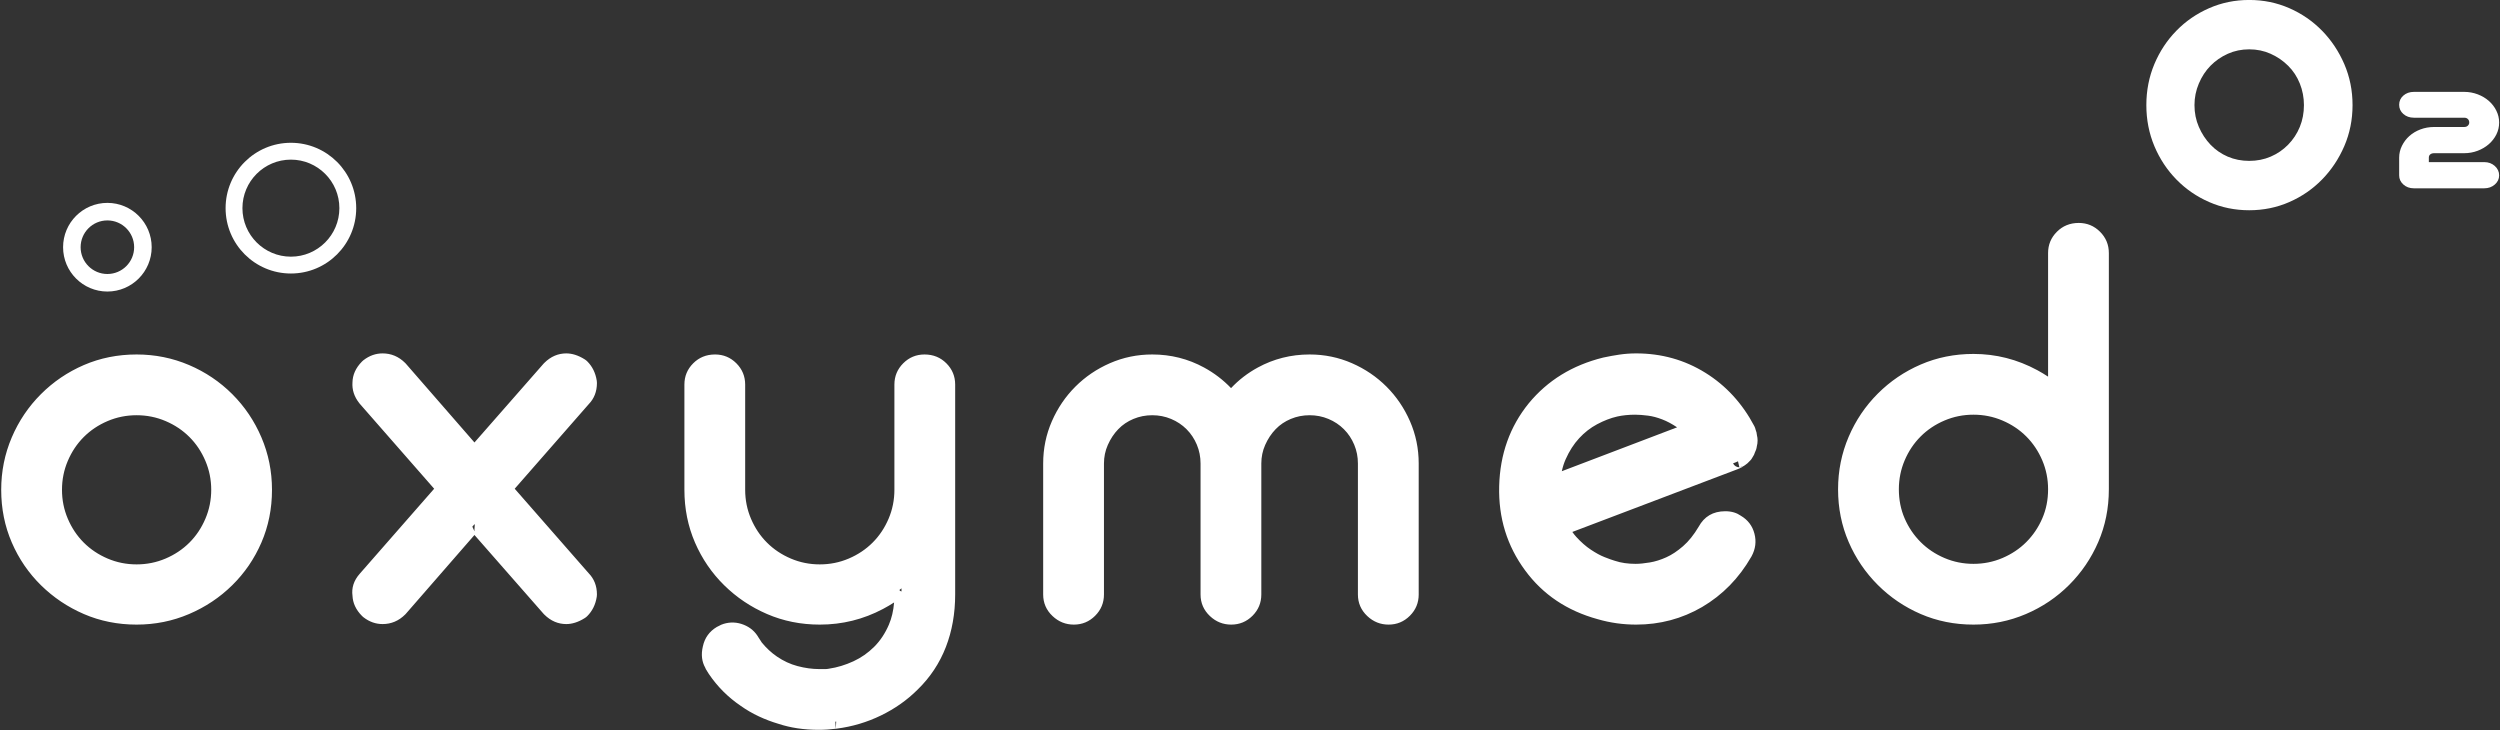
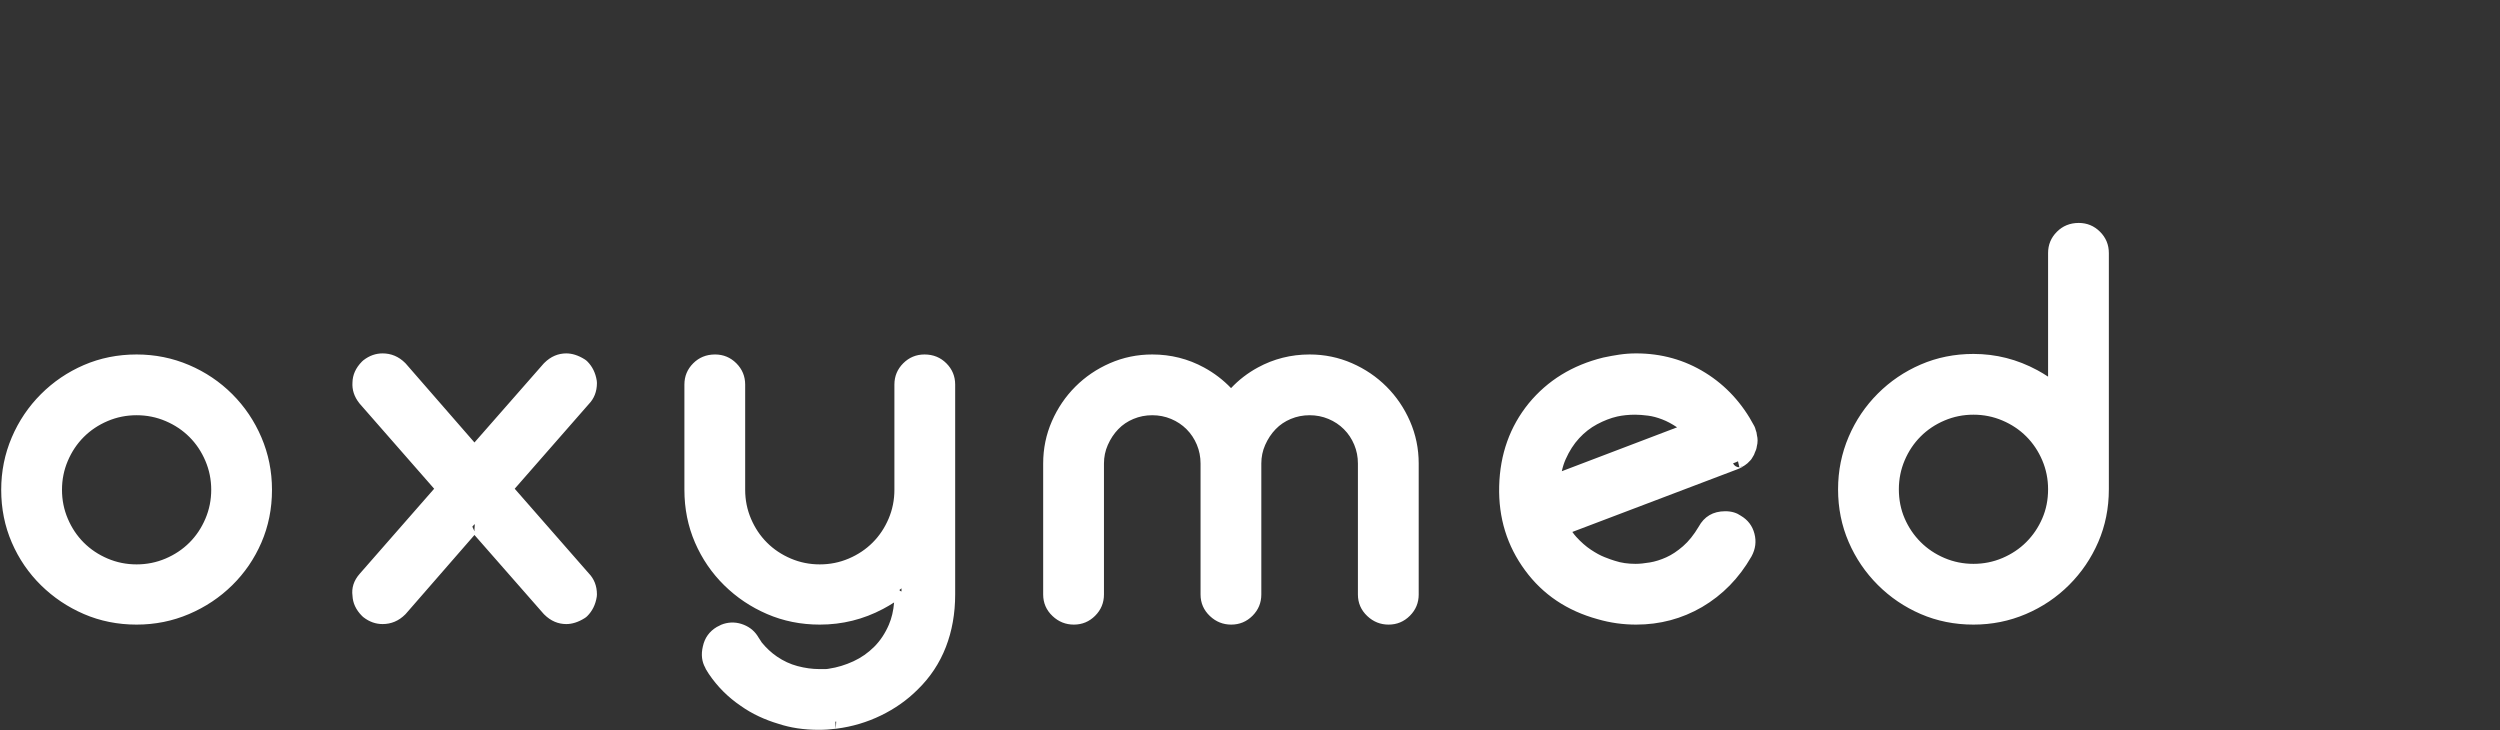
<svg xmlns="http://www.w3.org/2000/svg" width="100%" height="100%" viewBox="0 0 3143 918" version="1.1" xml:space="preserve" style="fill-rule:evenodd;clip-rule:evenodd;stroke-linejoin:round;stroke-miterlimit:2;">
  <rect x="0" y="0" width="3143" height="918" fill="#333333" stroke="none" />
  <g transform="matrix(2.389,0,0,2.389,-4767.34,-3589.19)">
    <g transform="matrix(1,0,0,0.823,-120.248,1362.36)">
      <path d="M2556.06,636.048C2554.41,636.298 2552.86,636.486 2551.41,636.611C2549.93,636.74 2548.33,636.807 2546.63,636.807C2538.82,636.807 2531.74,635.496 2525.47,632.972C2521.91,631.698 2518.46,630.109 2515.12,628.204C2511.7,626.261 2508.5,623.995 2505.55,621.44C2498.91,615.972 2493.35,609.206 2488.85,601.141C2488.82,601.087 2488.79,601.033 2488.76,600.978C2488.24,600.008 2487.74,599.023 2487.25,598.024C2487.1,597.707 2486.97,597.371 2486.89,597.025C2485.19,593.341 2484.61,588.823 2485.67,583.423C2486.64,577.983 2489.1,573.848 2493.04,571.005C2493.39,570.749 2493.76,570.528 2494.13,570.351C2494.83,569.844 2495.65,569.396 2496.59,569.049C2500.13,567.741 2503.66,567.913 2507.18,569.624C2510.65,571.305 2513.26,574.085 2515.07,577.99C2515.48,578.782 2515.89,579.552 2516.32,580.3C2516.42,580.478 2516.51,580.664 2516.59,580.856C2519.02,584.478 2521.71,587.52 2524.66,589.962C2528.06,592.782 2531.66,594.816 2535.45,596.038C2539.39,597.308 2543.21,597.958 2546.91,597.958L2550.02,597.958C2550.61,597.958 2551.14,597.914 2551.63,597.795C2551.76,597.765 2551.88,597.738 2552.01,597.715C2556.39,596.927 2560.68,595.342 2564.9,592.978C2568.98,590.692 2572.62,587.594 2575.84,583.689C2579.04,579.801 2581.6,575.09 2583.55,569.59C2585.05,565.351 2585.95,560.604 2586.3,555.36C2584.43,556.828 2582.49,558.213 2580.46,559.515C2570.11,566.183 2559.02,569.523 2547.2,569.523C2537.25,569.523 2528,567.25 2519.43,562.753C2510.91,558.285 2503.4,552.154 2496.89,544.368C2490.34,536.545 2485.22,527.442 2481.52,517.055C2477.82,506.647 2475.95,495.408 2475.95,483.33L2475.95,416.046C2475.95,410.734 2477.49,406.196 2480.59,402.434C2483.63,398.745 2487.43,396.793 2492.08,396.793C2496.45,396.793 2500.19,398.672 2503.29,402.434C2506.38,406.196 2507.93,410.734 2507.93,416.046L2507.93,483.33C2507.93,489.829 2508.95,495.996 2510.99,501.826C2513.05,507.68 2515.84,512.773 2519.4,517.091C2522.95,521.41 2527.15,524.804 2531.97,527.299C2536.77,529.784 2541.84,531.018 2547.2,531.018C2552.55,531.018 2557.62,529.784 2562.42,527.299C2567.24,524.804 2571.44,521.41 2574.99,517.091C2578.55,512.773 2581.34,507.68 2583.4,501.826C2585.44,495.996 2586.46,489.829 2586.46,483.33L2586.46,416.046C2586.46,410.734 2588.01,406.196 2591.1,402.434C2594.2,398.672 2597.94,396.793 2602.31,396.793C2606.96,396.793 2610.76,398.745 2613.8,402.434C2616.9,406.196 2618.44,410.734 2618.44,416.046L2618.44,550.27C2618.44,562.479 2616.79,573.664 2613.55,583.839C2610.23,594.234 2605.26,603.334 2598.64,611.136C2593.16,617.779 2586.74,623.286 2579.37,627.633C2572.03,631.965 2564.26,634.771 2556.08,636.045L2556.08,636.046C2556.07,636.046 2556.06,636.047 2556.06,636.048ZM2490.63,600.196L2490.58,600.196L2490.57,600.203L2490.63,600.196ZM2555.37,631.588L2555.59,636.06L2555.6,636.064C2555.62,635.845 2555.79,633.673 2555.83,631.517C2555.76,631.529 2555.68,631.54 2555.61,631.552L2555.6,631.554C2555.52,631.565 2555.44,631.577 2555.37,631.588ZM2589.15,547.324L2589.32,547.891C2589.61,548.039 2589.9,548.189 2590.19,548.335C2590.19,547.332 2590.19,546.313 2590.19,546.314C2589.85,546.654 2589.5,546.991 2589.15,547.324ZM2386.65,482.643C2394.13,493.028 2418.89,527.392 2424.53,535.224C2425.1,536.015 2425.47,536.535 2425.62,536.733C2428.39,540.218 2429.92,544.684 2429.92,550.27C2429.92,550.743 2429.89,551.216 2429.83,551.684C2429.18,556.814 2427.45,560.896 2424.85,564.053C2424.46,564.533 2424.02,564.959 2423.55,565.323C2420,568.069 2416.69,569.179 2413.79,569.179C2409.59,569.179 2405.66,567.274 2402.16,563.023C2402.04,562.879 2401.92,562.731 2401.81,562.577L2365.47,512.223L2329.4,562.554C2329.28,562.716 2329.16,562.872 2329.04,563.023C2325.6,567.203 2321.6,569.179 2317.12,569.179C2313.6,569.179 2310.22,567.811 2307.05,564.818C2306.8,564.581 2306.56,564.326 2306.34,564.053C2302.98,559.972 2301.45,555.556 2301.29,551.143C2300.74,546.215 2301.86,541.403 2305.17,536.906L2344.26,482.643L2305.14,428.347C2305.07,428.244 2305,428.139 2304.93,428.033C2302.12,423.771 2301.01,419.24 2301.27,414.656C2301.35,410.022 2302.87,405.45 2306.34,401.233C2306.56,400.96 2306.8,400.705 2307.05,400.468C2310.22,397.475 2313.6,396.107 2317.12,396.107C2321.6,396.107 2325.6,398.083 2329.04,402.263C2329.16,402.414 2329.28,402.57 2329.4,402.732L2365.47,453.063L2401.81,402.709C2401.92,402.555 2402.04,402.407 2402.16,402.263C2405.66,398.012 2409.59,396.107 2413.79,396.107C2416.69,396.107 2420,397.217 2423.55,399.963C2424.02,400.327 2424.46,400.753 2424.85,401.233C2427.45,404.39 2429.18,408.472 2429.83,413.602C2429.89,414.07 2429.92,414.543 2429.92,415.016C2429.92,420.601 2428.39,425.067 2425.62,428.543L2386.65,482.643ZM2364.35,506.893L2365.47,509.868C2365.47,509.868 2365.44,507.709 2365.64,505.582C2365.53,505.422 2365.47,505.338 2365.47,505.338L2364.35,506.893ZM3039.7,445.016C3040.04,446.011 3040.31,447.204 3040.39,448.613C3040.58,449.49 3040.71,450.53 3040.71,451.747C3040.71,453.178 3040.56,454.393 3040.33,455.381C3040.15,457.102 3039.74,458.445 3039.29,459.456C3039.06,460.441 3038.7,461.36 3038.24,462.159C3037.83,463.198 3037.22,464.251 3036.33,465.211C3035.72,466.084 3035.09,466.721 3034.52,467.176C3034.12,467.577 3033.68,467.925 3033.23,468.216C3032.59,468.846 3031.84,469.382 3030.98,469.752C3030.8,469.861 3030.6,469.961 3030.41,470.051C3030.41,470.051 2961.07,502.035 2943.22,510.273C2943.87,511.408 2944.56,512.469 2945.3,513.454C2947.77,516.742 2950.31,519.466 2952.94,521.594C2955.53,523.692 2957.91,525.291 2960.11,526.34C2962.44,527.452 2964.18,528.225 2965.35,528.629C2965.46,528.666 2965.56,528.706 2965.67,528.748C2968.9,530.058 2972.53,530.674 2976.53,530.674C2978.63,530.674 2981.13,530.359 2984.03,529.771C2986.82,529.207 2989.68,528.106 2992.62,526.507C2995.58,524.902 2998.52,522.509 3001.47,519.392C3004.47,516.231 3007.2,512.042 3009.7,506.933C3012.62,500.427 3017.25,497.032 3023.73,497.032C3027.18,497.032 3029.85,498.173 3031.85,499.883C3035.62,502.566 3037.99,506.421 3039.05,511.363C3040.12,516.309 3039.64,521.156 3037.52,525.886C3037.49,525.946 3037.46,526.004 3037.44,526.063C3030.91,539.882 3022.25,550.607 3011.5,558.284C3011.49,558.293 3011.47,558.303 3011.46,558.313C3000.87,565.777 2989.32,569.523 2976.81,569.523C2969.88,569.523 2963.16,568.374 2956.68,566.095C2940.41,560.699 2927.66,550.239 2918.36,534.841C2908.87,519.208 2904.3,501.281 2904.72,481.036C2905.14,460.546 2910.36,442.898 2920.27,428.043C2920.29,428.023 2920.3,428.002 2920.31,427.982C2930.21,413.41 2943.23,403.637 2959.43,398.78C2959.51,398.757 2959.59,398.736 2959.66,398.716C2962.47,397.987 2965.22,397.38 2967.92,396.893C2970.83,396.37 2973.79,396.107 2976.81,396.107C2990.17,396.107 3002.3,400.253 3013.22,408.492C3024.06,416.677 3032.67,428.032 3038.99,442.611C3039.32,443.379 3039.55,444.189 3039.7,445.016ZM3031.14,468.953C3031.81,468.953 3032.46,468.734 3033.03,468.327L3031.14,468.953ZM3030.65,464.904L3031.41,468.787L3030.66,464.898C3030.66,464.9 3030.66,464.902 3030.65,464.904ZM3031.14,468.953L3030.39,465.107C3030.14,465.291 3029.86,465.446 3029.54,465.561C3029.4,465.658 3029.24,465.743 3029.08,465.816C3029.08,465.816 3028.64,466.022 3027.79,466.413C3028.41,467.958 3029.71,468.953 3031.14,468.953ZM2998.34,443.381C2995.68,441.199 2993.06,439.491 2990.47,438.29C2987.88,437.085 2985.41,436.279 2983.04,435.908C2980.49,435.508 2978.22,435.298 2976.25,435.298C2974.62,435.298 2972.99,435.397 2971.36,435.595C2969.8,435.785 2968.31,436.066 2966.9,436.445C2963.39,437.417 2959.84,439.086 2956.25,441.413C2952.76,443.676 2949.62,446.653 2946.83,450.33C2943.97,454.081 2941.62,458.568 2939.72,463.762C2938.85,466.138 2938.17,468.7 2937.68,471.445L2998.34,443.381ZM3187.91,406.835C3187.91,406.835 3187.92,406.842 3187.93,406.845C3189.88,408.136 3191.77,409.509 3193.58,410.964L3193.58,331.941C3193.58,326.629 3195.12,322.092 3198.22,318.329C3201.26,314.64 3205.07,312.688 3209.71,312.688C3214.09,312.688 3217.82,314.567 3220.92,318.329C3224.02,322.092 3225.56,326.629 3225.56,331.941L3225.56,482.986C3225.56,495.065 3223.69,506.303 3219.99,516.712C3216.3,527.071 3211.2,536.214 3204.67,544.143C3198.13,552.078 3190.55,558.29 3181.91,562.769C3173.24,567.264 3164.04,569.523 3154.31,569.523C3144.37,569.523 3135.12,567.25 3126.55,562.753C3118.02,558.276 3110.49,552.072 3103.96,544.143C3097.43,536.214 3092.32,527.071 3088.64,516.712C3084.93,506.303 3083.06,495.065 3083.06,482.986C3083.06,471.172 3084.92,460.001 3088.62,449.471C3092.31,438.976 3097.43,429.765 3103.96,421.83C3110.49,413.901 3118.02,407.696 3126.55,403.22C3135.12,398.723 3144.37,396.45 3154.31,396.45C3166.15,396.45 3177.35,399.906 3187.91,406.835ZM3193.58,482.986C3193.58,476.487 3192.56,470.32 3190.52,464.49C3188.46,458.636 3185.67,453.543 3182.11,449.224C3178.56,444.906 3174.36,441.511 3169.54,439.016C3164.74,436.531 3159.66,435.298 3154.31,435.298C3148.96,435.298 3143.89,436.531 3139.08,439.016C3134.26,441.511 3130.07,444.906 3126.52,449.224C3122.96,453.543 3120.16,458.636 3118.11,464.49C3116.07,470.32 3115.05,476.487 3115.05,482.986C3115.05,489.667 3116.05,495.876 3118.09,501.603C3120.15,507.371 3122.95,512.422 3126.52,516.748C3130.07,521.066 3134.26,524.461 3139.08,526.956C3143.89,529.441 3148.96,530.674 3154.31,530.674C3159.66,530.674 3164.74,529.441 3169.54,526.956C3174.36,524.461 3178.56,521.066 3182.11,516.748C3185.67,512.422 3188.48,507.371 3190.53,501.603C3192.58,495.876 3193.58,489.667 3193.58,482.986ZM2187.67,569.523C2177.73,569.523 2168.47,567.25 2159.9,562.753C2151.39,558.285 2143.88,552.154 2137.36,544.368C2130.82,536.545 2125.69,527.442 2122,517.055C2118.29,506.647 2116.42,495.408 2116.42,483.33C2116.42,471.515 2118.28,460.345 2121.98,449.814C2125.67,439.319 2130.79,430.108 2137.32,422.173C2143.85,414.244 2151.38,408.039 2159.9,403.563C2168.47,399.066 2177.73,396.793 2187.67,396.793C2197.4,396.793 2206.6,399.052 2215.27,403.547C2223.91,408.026 2231.49,414.238 2238.03,422.173C2244.56,430.108 2249.67,439.319 2253.36,449.814C2257.06,460.345 2258.92,471.515 2258.92,483.33C2258.92,495.408 2257.05,506.647 2253.35,517.055C2249.65,527.442 2244.53,536.545 2237.98,544.368C2231.46,552.16 2223.89,558.298 2215.27,562.769C2206.6,567.264 2197.4,569.523 2187.67,569.523ZM2187.67,435.642C2182.32,435.642 2177.24,436.875 2172.44,439.36C2167.62,441.855 2163.43,445.25 2159.87,449.568C2156.32,453.886 2153.52,458.98 2151.47,464.833C2149.42,470.663 2148.41,476.83 2148.41,483.33C2148.41,489.829 2149.42,495.996 2151.47,501.826C2153.52,507.68 2156.32,512.773 2159.87,517.091C2163.43,521.41 2167.62,524.804 2172.44,527.299C2177.24,529.784 2182.32,531.018 2187.67,531.018C2193.02,531.018 2198.1,529.784 2202.9,527.299C2207.72,524.804 2211.91,521.41 2215.47,517.091C2219.03,512.773 2221.82,507.68 2223.87,501.826C2225.92,495.996 2226.94,489.829 2226.94,483.33C2226.94,476.83 2225.92,470.663 2223.87,464.833C2221.82,458.98 2219.03,453.886 2215.47,449.568C2211.91,445.25 2207.72,441.855 2202.9,439.36C2198.1,436.875 2193.02,435.642 2187.67,435.642ZM2680.89,569.523C2676.63,569.523 2672.89,567.73 2669.69,564.067C2666.37,560.259 2664.75,555.646 2664.75,550.27L2664.75,466.509C2664.75,456.954 2666.29,447.932 2669.35,439.439C2672.38,431.028 2676.5,423.675 2681.69,417.367C2686.88,411.059 2692.94,406.058 2699.86,402.379C2706.86,398.663 2714.28,396.793 2722.15,396.793C2731.95,396.793 2741.03,399.584 2749.42,405.137C2754.75,408.668 2759.48,413.056 2763.62,418.304C2767.67,413.06 2772.37,408.67 2777.7,405.137C2786.08,399.584 2795.17,396.793 2804.97,396.793C2812.83,396.793 2820.26,398.663 2827.25,402.379C2834.18,406.058 2840.23,411.059 2845.43,417.367C2850.62,423.675 2854.74,431.028 2857.77,439.439C2860.83,447.932 2862.37,456.954 2862.37,466.509L2862.37,550.27C2862.37,555.582 2860.82,560.119 2857.72,563.882C2854.62,567.644 2850.89,569.523 2846.51,569.523C2842.26,569.523 2838.52,567.73 2835.32,564.067C2832,560.259 2830.38,555.646 2830.38,550.27L2830.38,466.509C2830.38,462.279 2829.74,458.268 2828.43,454.479C2827.13,450.702 2825.33,447.401 2823.01,444.59C2820.7,441.779 2817.98,439.591 2814.87,438.01C2811.75,436.424 2808.45,435.642 2804.97,435.642C2801.48,435.642 2798.18,436.424 2795.06,438.01C2792,439.567 2789.35,441.716 2787.15,444.485C2784.84,447.373 2782.99,450.766 2781.58,454.647C2780.22,458.383 2779.55,462.338 2779.55,466.509L2779.55,550.27C2779.55,555.582 2778,560.119 2774.91,563.882C2771.81,567.644 2768.07,569.523 2763.7,569.523C2759.44,569.523 2755.7,567.73 2752.51,564.067C2749.19,560.259 2747.57,555.646 2747.57,550.27L2747.57,466.509C2747.57,462.279 2746.92,458.268 2745.62,454.479C2744.31,450.702 2742.51,447.401 2740.2,444.59C2737.88,441.779 2735.17,439.591 2732.06,438.01C2728.94,436.424 2725.63,435.642 2722.15,435.642C2718.67,435.642 2715.37,436.424 2712.25,438.01C2709.18,439.567 2706.54,441.716 2704.33,444.485C2702.03,447.373 2700.18,450.766 2698.77,454.647C2697.41,458.383 2696.74,462.338 2696.74,466.509L2696.74,550.27C2696.74,555.582 2695.19,560.119 2692.09,563.882C2688.99,567.644 2685.26,569.523 2680.89,569.523Z" style="fill:white;" />
    </g>
    <g transform="matrix(0.827,0,0,0.827,503.766,-562.931)">
      <g transform="matrix(2.308,0,0,1.94,-1718.93,1811.11)">
-         <path d="M2146.45,422.697C2142.53,422.697 2138.84,421.8 2135.41,420.011C2131.97,418.222 2128.96,415.761 2126.39,412.631C2123.81,409.498 2121.78,405.842 2120.3,401.664C2118.83,397.479 2118.09,392.995 2118.09,388.211C2118.09,383.427 2118.83,378.943 2120.3,374.758C2121.78,370.58 2123.81,366.924 2126.39,363.791C2128.96,360.661 2131.97,358.2 2135.41,356.411C2138.84,354.622 2142.53,353.724 2146.45,353.724C2150.38,353.724 2154.06,354.622 2157.5,356.411C2160.94,358.2 2163.94,360.661 2166.52,363.791C2169.1,366.921 2171.14,370.571 2172.66,374.744C2174.18,378.934 2174.94,383.423 2174.94,388.211C2174.94,392.999 2174.18,397.488 2172.66,401.678C2171.14,405.851 2169.1,409.501 2166.52,412.631C2163.94,415.761 2160.94,418.222 2157.5,420.011C2154.06,421.8 2150.38,422.697 2146.45,422.697ZM2146.45,369.917C2144.34,369.917 2142.37,370.4 2140.55,371.373C2138.72,372.35 2137.14,373.657 2135.78,375.299C2134.43,376.936 2133.36,378.885 2132.56,381.142C2131.76,383.388 2131.36,385.745 2131.36,388.211C2131.36,390.764 2131.76,393.141 2132.56,395.342C2133.36,397.564 2134.44,399.52 2135.79,401.208C2137.14,402.885 2138.72,404.184 2140.53,405.111C2142.36,406.043 2144.33,406.505 2146.45,406.505C2148.57,406.505 2150.55,406.043 2152.37,405.111C2154.19,404.181 2155.8,402.877 2157.18,401.195C2158.56,399.516 2159.64,397.573 2160.4,395.364C2161.16,393.157 2161.54,390.772 2161.54,388.211C2161.54,385.737 2161.16,383.373 2160.4,381.12C2159.64,378.876 2158.57,376.94 2157.19,375.312C2155.8,373.665 2154.19,372.353 2152.35,371.373C2150.53,370.4 2148.57,369.917 2146.45,369.917Z" style="fill:white;" />
-       </g>
+         </g>
      <g transform="matrix(1.176,0,0,0.849,750.962,2256.91)">
-         <path d="M2193.48,361.749C2193.48,358.951 2194.26,356.657 2195.76,354.838C2197.26,353.019 2199.15,352.071 2201.45,352.071L2228.66,352.071C2231.21,352.071 2233.64,352.68 2235.97,353.898C2238.27,355.106 2240.28,356.756 2242,358.843C2243.72,360.93 2245.08,363.371 2246.07,366.172C2247.08,368.994 2247.58,371.953 2247.58,375.052C2247.58,378.265 2247.07,381.254 2246.07,384.024C2245.07,386.765 2243.72,389.177 2242,391.261C2240.28,393.347 2238.27,394.998 2235.97,396.206C2233.64,397.423 2231.21,398.033 2228.66,398.033L2212.4,398.033C2211.55,398.033 2210.84,398.31 2210.28,398.956C2209.76,399.57 2209.54,400.388 2209.54,401.37L2209.54,404.708L2239.49,404.708C2241.79,404.708 2243.72,405.7 2245.27,407.658C2246.8,409.585 2247.58,411.92 2247.58,414.673C2247.58,417.338 2246.8,419.619 2245.24,421.513C2243.69,423.391 2241.78,424.351 2239.49,424.351L2201.45,424.351C2199.13,424.351 2197.23,423.37 2195.73,421.471C2194.23,419.588 2193.48,417.323 2193.48,414.673L2193.48,401.37C2193.48,398.272 2193.98,395.312 2194.99,392.49C2195.98,389.701 2197.31,387.269 2198.97,385.191C2200.66,383.092 2202.66,381.431 2204.97,380.216C2207.29,379.002 2209.77,378.389 2212.4,378.389L2228.66,378.389C2229.45,378.389 2230.11,378.105 2230.61,377.452C2231.13,376.765 2231.4,375.967 2231.4,375.052C2231.4,373.988 2231.16,373.084 2230.61,372.366C2230.11,371.713 2229.45,371.428 2228.66,371.428L2201.45,371.428C2199.15,371.428 2197.26,370.48 2195.76,368.661C2194.26,366.842 2193.48,364.548 2193.48,361.749Z" style="fill:white;" />
-       </g>
+         </g>
    </g>
    <g transform="matrix(0.245,0,0,0.245,1455.07,1078.1)">
-       <path d="M2830.84,2038.46C2908.26,2038.46 2971.12,2101.36 2971.12,2178.85C2971.12,2256.35 2908.26,2319.25 2830.84,2319.25C2753.42,2319.25 2690.55,2256.35 2690.55,2178.85C2690.55,2101.36 2753.42,2038.46 2830.84,2038.46ZM2830.84,2074.64C2773.38,2074.64 2726.73,2121.34 2726.73,2178.85C2726.73,2236.37 2773.38,2283.07 2830.84,2283.07C2888.3,2283.07 2934.95,2236.37 2934.95,2178.85C2934.95,2121.34 2888.3,2074.64 2830.84,2074.64Z" style="fill:white;" />
-     </g>
+       </g>
    <g transform="matrix(0.153,0,0,0.153,1618.93,1299.11)">
-       <path d="M2830.84,2026.39C2914.92,2026.39 2983.2,2094.7 2983.2,2178.85C2983.2,2263.01 2914.92,2331.32 2830.84,2331.32C2746.76,2331.32 2678.48,2263.01 2678.48,2178.85C2678.48,2094.7 2746.76,2026.39 2830.84,2026.39ZM2830.84,2086.7C2780.03,2086.7 2738.8,2128 2738.8,2178.85C2738.8,2229.7 2780.03,2271 2830.84,2271C2881.64,2271 2922.88,2229.7 2922.88,2178.85C2922.88,2128 2881.64,2086.7 2830.84,2086.7Z" style="fill:white;" />
-     </g>
+       </g>
  </g>
</svg>